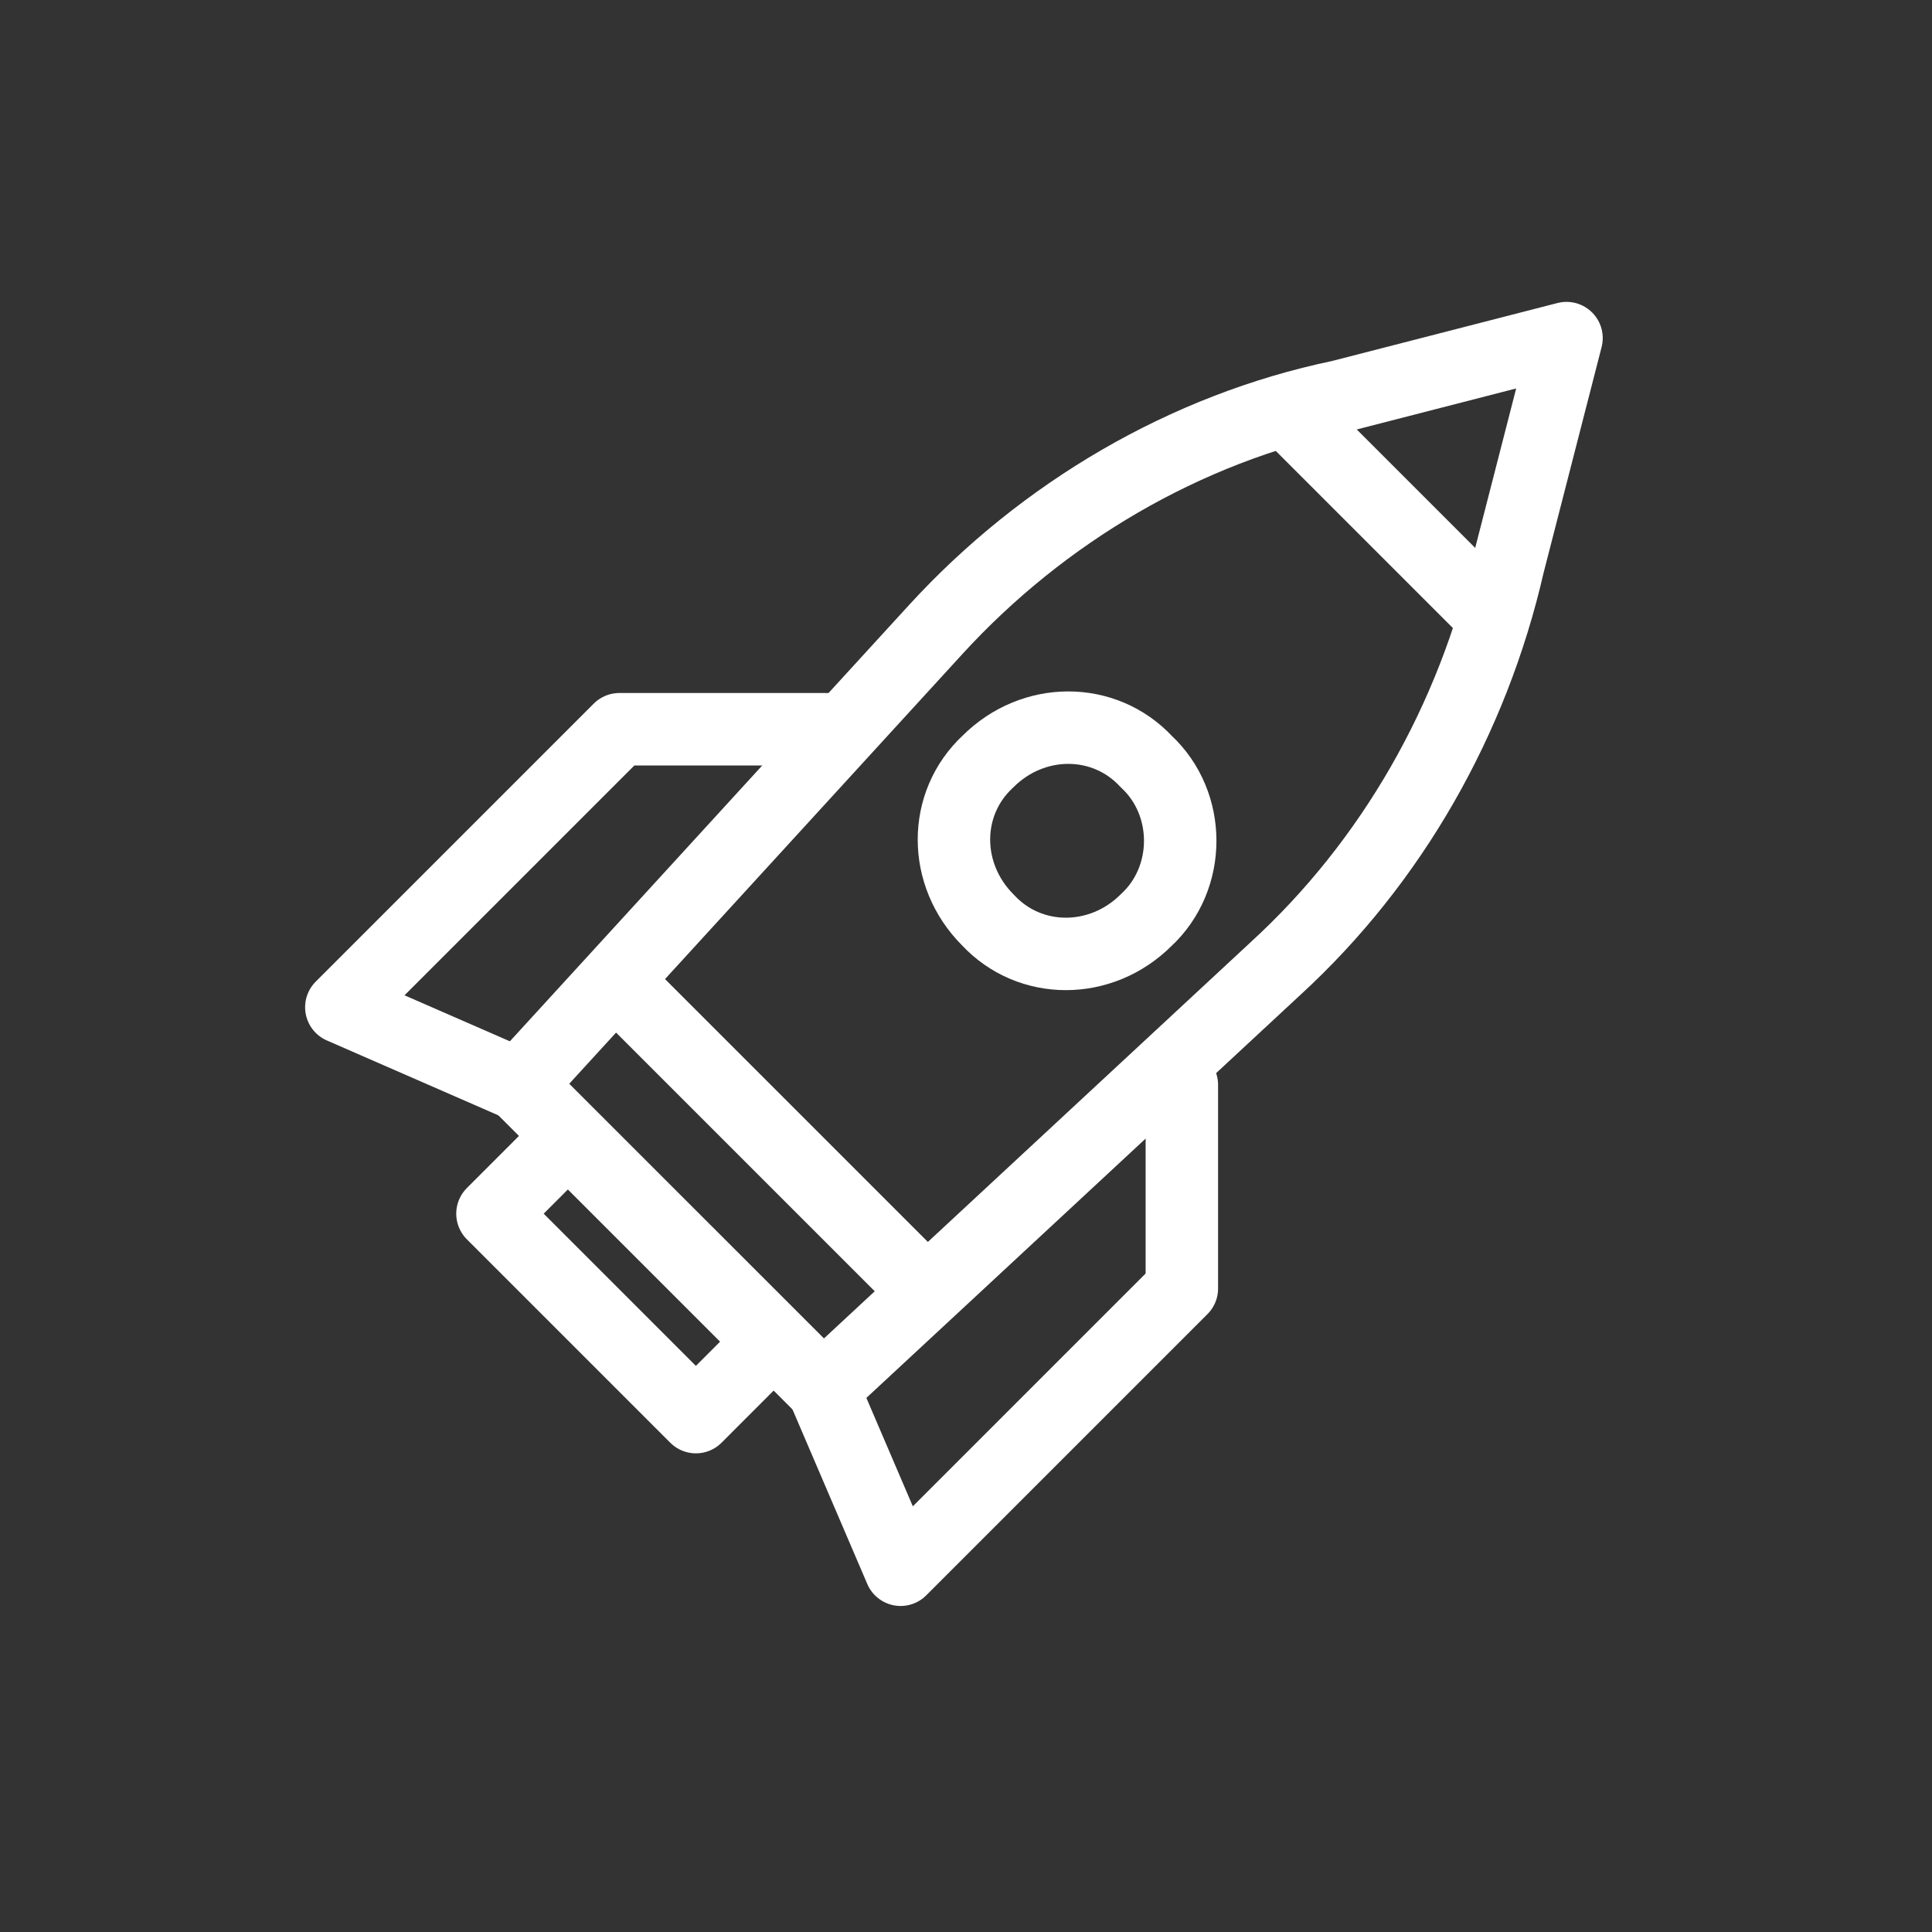
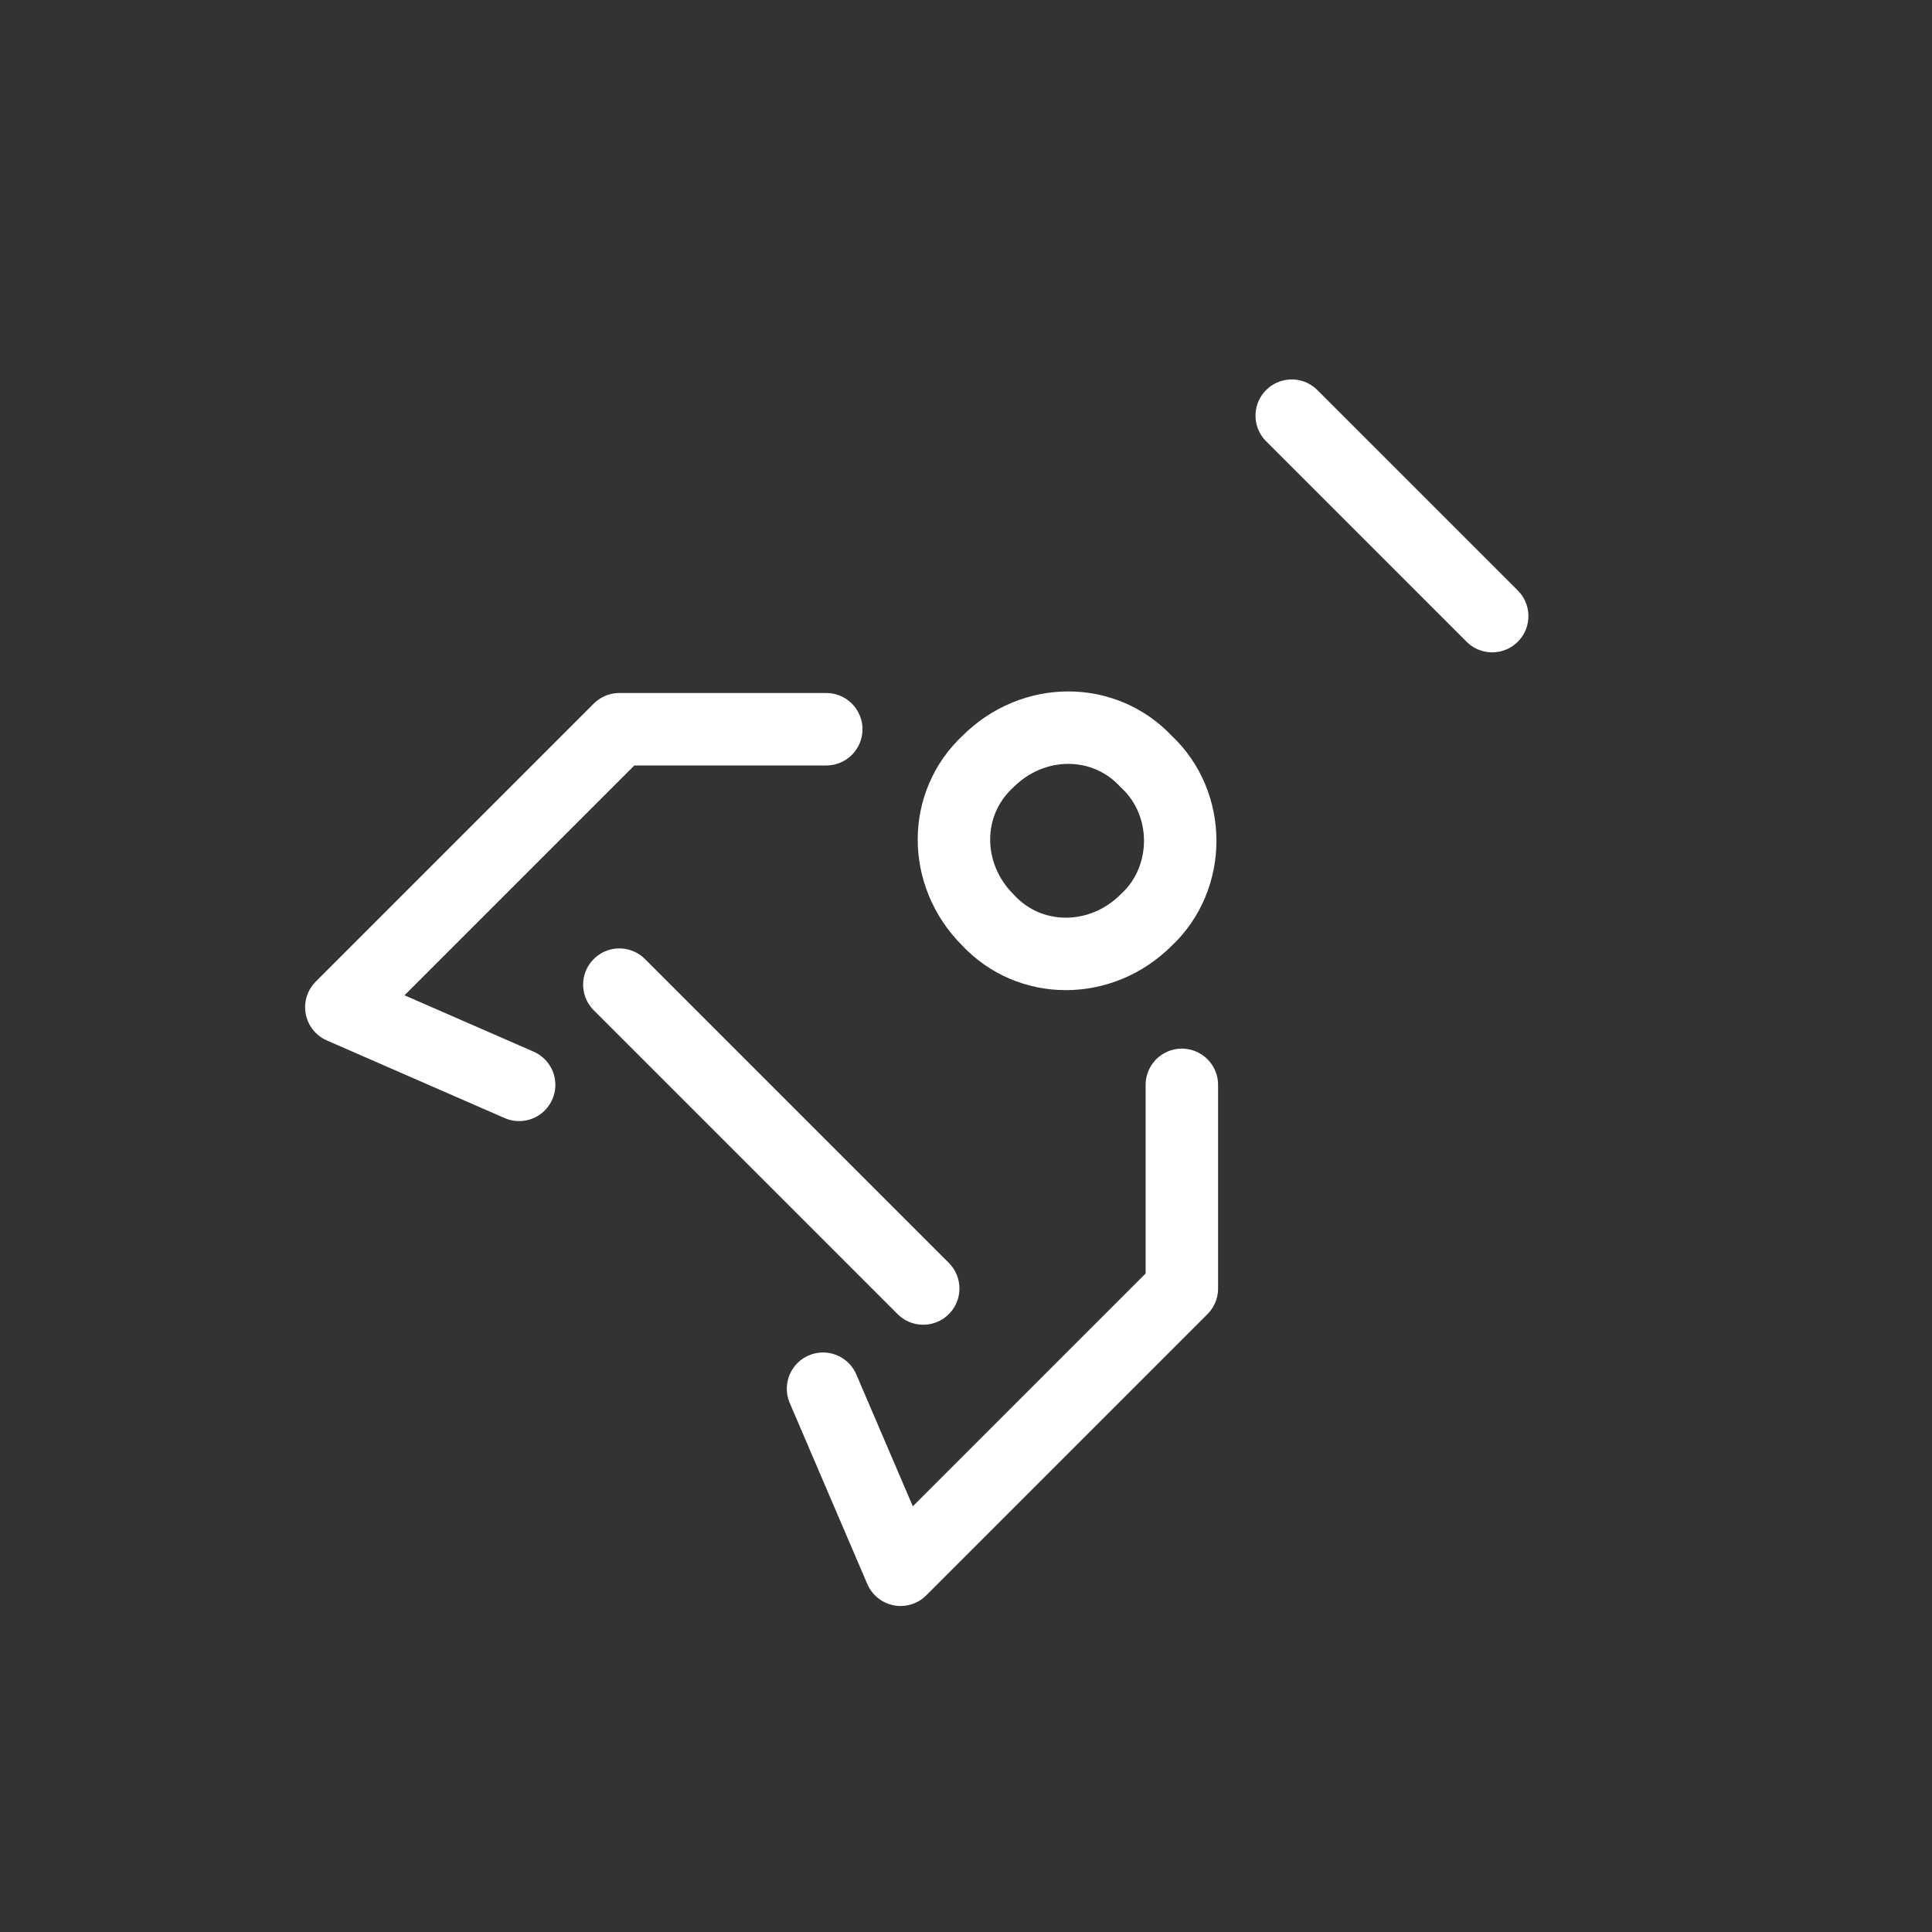
<svg xmlns="http://www.w3.org/2000/svg" width="40" height="40" viewBox="0 0 40 40" fill="none">
  <rect x="0" y="0" width="40" height="40" fill="#333333" stroke="none" />
-   <path d="M17.04 28.752L10.748 22.461L19.382 13.024C21.591 10.614 24.536 8.874 27.748 8.205L32.433 7L31.229 11.685C30.492 14.898 28.819 17.843 26.41 20.051L17.04 28.752Z" stroke="white" stroke-width="1.5" stroke-miterlimit="10" stroke-linecap="round" stroke-linejoin="round" />
-   <path d="M11.757 23.566L10.196 25.128L14.408 29.34L15.969 27.778L11.757 23.566Z" stroke="white" stroke-width="1.5" stroke-miterlimit="10" stroke-linecap="round" stroke-linejoin="round" />
  <path d="M10.748 22.461L7.067 20.854L12.823 15.098H17.107" stroke="white" stroke-width="1.5" stroke-miterlimit="10" stroke-linecap="round" stroke-linejoin="round" />
  <path d="M24.469 22.461V26.677L18.646 32.5L17.04 28.752" stroke="white" stroke-width="1.5" stroke-miterlimit="10" stroke-linecap="round" stroke-linejoin="round" />
  <path d="M23.733 19.047C22.796 19.984 21.323 19.984 20.453 19.047C19.516 18.11 19.516 16.638 20.453 15.768C21.39 14.831 22.862 14.831 23.733 15.768C24.669 16.638 24.669 18.177 23.733 19.047Z" stroke="white" stroke-width="1.5" stroke-miterlimit="10" stroke-linecap="round" stroke-linejoin="round" />
  <path d="M12.823 20.386L19.114 26.677" stroke="white" stroke-width="1.5" stroke-miterlimit="10" stroke-linecap="round" stroke-linejoin="round" />
  <path d="M26.744 8.606L30.894 12.756" stroke="white" stroke-width="1.5" stroke-miterlimit="10" stroke-linecap="round" stroke-linejoin="round" />
</svg>